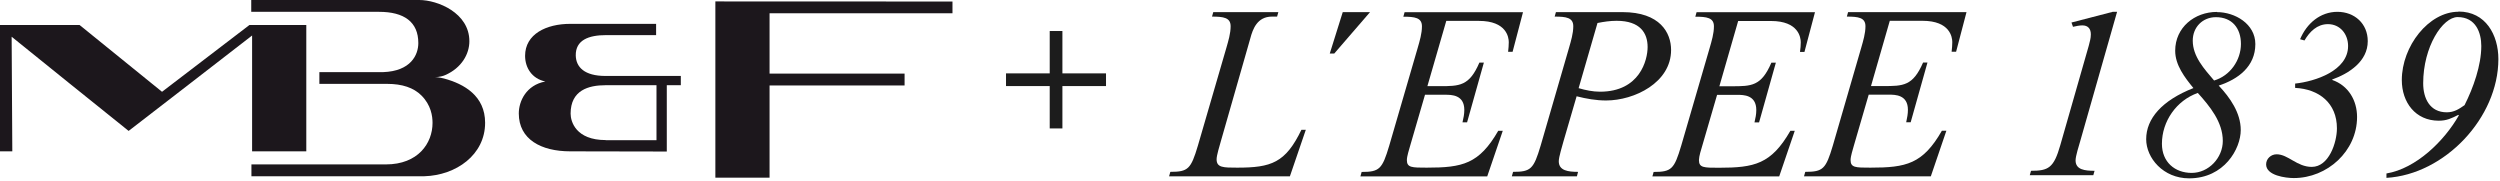
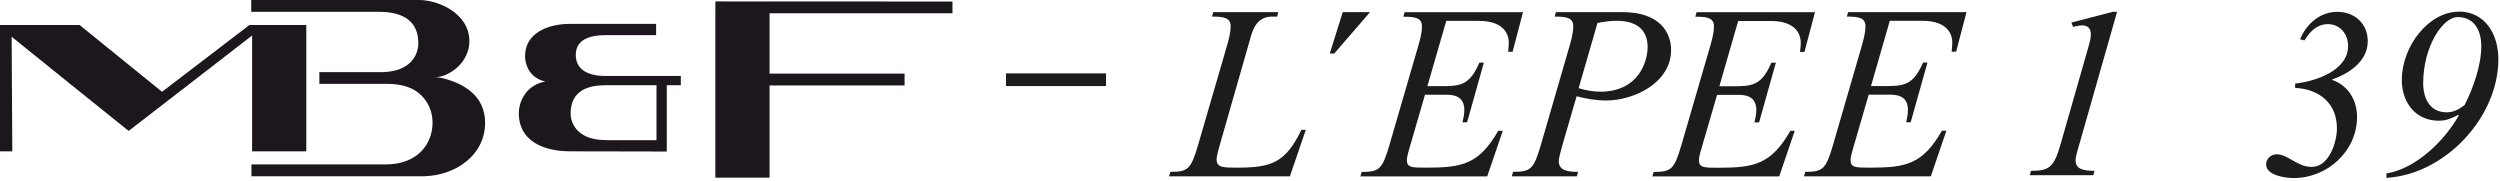
<svg xmlns="http://www.w3.org/2000/svg" viewBox="0 0 262 19" fill="none">
  <g clip-path="url(#clip0_91_2461)">
    <path d="M129.66 17.57C128.2 17.57 127.5 17.57 127.5 16.69C127.5 16.28 127.81 15.29 127.94 14.82L131.03 4.03C131.29 3.04 131.76 1.74 133.3 1.74H133.84L133.97 1.27H127.15L127.02 1.74C128.21 1.74 128.97 1.84 128.97 2.75C128.97 3.51 128.73 4.29 128.53 4.99L125.54 15.26C124.81 17.71 124.52 18.01 122.65 18.01L122.52 18.48H135.18L136.85 13.6H136.39C134.72 17.06 133.24 17.57 129.65 17.57" fill="#1C1C1C" />
    <path d="M167.42 2.41C168.07 2.28 168.74 2.18 169.42 2.18C171.91 2.18 172.67 3.48 172.67 4.93C172.67 6.28 171.86 9.61 167.68 9.61C166.92 9.61 166.17 9.45 165.44 9.24L167.42 2.4V2.41ZM158.45 18.48H165.26L165.38 18.01C164.35 18.01 163.36 17.89 163.36 16.9C163.36 16.44 163.73 15.29 163.85 14.82L165.23 10.09C166.24 10.35 167.28 10.53 168.32 10.53C171.28 10.53 175.13 8.66 175.13 5.24C175.13 3.45 173.99 1.27 170.03 1.27H163.06L162.93 1.74C164.13 1.74 164.88 1.84 164.88 2.75C164.88 3.51 164.64 4.29 164.44 4.99L161.46 15.26C160.73 17.71 160.44 18.01 158.57 18.01L158.44 18.48H158.45Z" fill="#1C1C1C" />
    <path d="M157.02 13.7C155.01 17.19 153.27 17.57 149.52 17.57C147.96 17.57 147.44 17.57 147.44 16.77C147.44 16.38 147.68 15.65 147.78 15.29L149.34 9.93H151.45C152.12 9.93 153.46 9.93 153.46 11.52C153.46 11.96 153.38 12.35 153.27 12.82H153.75L155.51 6.56H155.04C153.98 9.03 152.96 9.03 150.86 9.03H149.59L151.57 2.19H155C157.89 2.19 158.12 3.92 158.12 4.42C158.12 4.76 158.09 5.07 158.05 5.43H158.52L159.61 1.28H147.2L147.07 1.75C148.27 1.75 149.02 1.85 149.02 2.76C149.02 3.52 148.78 4.3 148.58 5L145.59 15.27C144.86 17.72 144.57 18.02 142.7 18.02L142.57 18.49H155.86L157.49 13.71H157.03L157.02 13.7Z" fill="#1C1C1C" />
    <path d="M140.72 1.27L139.36 5.61H139.83L143.58 1.27H140.72Z" fill="#1C1C1C" />
    <path d="M193.68 1.27L193.55 1.74C194.75 1.74 195.5 1.84 195.5 2.75C195.5 3.51 195.26 4.29 195.06 4.99L192.08 15.26C191.35 17.71 191.06 18.01 189.19 18.01L189.06 18.48H202.35L203.98 13.7H203.51C201.51 17.19 199.77 17.57 196.02 17.57C194.46 17.57 193.94 17.57 193.94 16.77C193.94 16.38 194.18 15.65 194.28 15.28L195.84 9.92H197.94C198.61 9.92 199.95 9.92 199.95 11.51C199.95 11.95 199.87 12.34 199.77 12.81H200.24L202 6.55H201.54C200.47 9.02 199.46 9.02 197.35 9.02H196.08L198.05 2.18H201.48C204.37 2.18 204.6 3.91 204.6 4.41C204.6 4.75 204.57 5.06 204.53 5.42H205L206.09 1.27H193.68Z" fill="#1C1C1C" />
    <path d="M189.11 5.43L190.21 1.28H177.8L177.67 1.75C178.87 1.75 179.62 1.85 179.62 2.76C179.62 3.52 179.38 4.3 179.18 5L176.19 15.27C175.46 17.72 175.18 18.02 173.3 18.02L173.17 18.49H186.46L188.09 13.71H187.63C185.62 17.2 183.87 17.58 180.13 17.58C178.57 17.58 178.05 17.58 178.05 16.78C178.05 16.39 178.28 15.66 178.39 15.3L179.95 9.94H182.05C182.72 9.94 184.06 9.94 184.06 11.53C184.06 11.97 183.98 12.36 183.87 12.83H184.35L186.11 6.57H185.64C184.58 9.04 183.56 9.04 181.46 9.04H180.19L182.16 2.2H185.6C188.49 2.2 188.72 3.93 188.72 4.43C188.72 4.77 188.69 5.08 188.64 5.44H189.11V5.43Z" fill="#1C1C1C" />
    <path d="M221.87 1.24H221.41L217.09 2.36L217.25 2.81C217.57 2.74 217.91 2.66 218.23 2.66C218.82 2.66 219.12 3.01 219.12 3.6C219.12 4.03 219.01 4.36 218.9 4.8L215.92 15.21C215.24 17.6 214.68 17.9 212.85 17.9L212.72 18.36H219.38L219.51 17.9C218.49 17.9 217.52 17.79 217.52 16.81C217.52 16.35 217.88 15.24 218.01 14.78L221.87 1.24Z" fill="#1C1C1C" />
-     <path d="M232.03 8.43C231.02 7.24 229.8 5.93 229.8 4.26C229.8 2.84 230.84 1.8 232.23 1.8C233.93 1.8 234.85 2.97 234.85 4.6C234.85 6.33 233.7 7.95 232.03 8.44M232.95 14.77C232.95 16.54 231.47 18.12 229.69 18.12C227.91 18.12 226.57 16.97 226.57 15.07C226.57 12.71 228.09 10.53 230.33 9.74C231.58 11.13 232.95 12.78 232.95 14.77ZM232.33 1.25C229.99 1.25 227.96 2.88 227.96 5.32C227.96 6.82 228.96 8.12 229.87 9.23C226.57 10.53 224.92 12.43 224.92 14.59C224.92 16.55 226.7 18.69 229.42 18.69C233.1 18.69 234.83 15.59 234.83 13.63C234.83 11.83 233.71 10.23 232.52 8.97C234.57 8.3 236.36 6.96 236.36 4.62C236.36 2.51 234.23 1.27 232.34 1.27" fill="#1C1C1C" />
    <path d="M258.3 11.01C257.69 11.44 257.18 11.77 256.42 11.77C254.64 11.77 253.95 10.3 253.95 8.73C253.95 4.89 255.99 1.79 257.56 1.79C259.48 1.79 260.04 3.45 260.04 4.82C260.04 6.85 259.2 9.21 258.29 11.01M257.65 1.23C254.53 1.23 251.71 4.84 251.71 8.39C251.71 10.73 253.14 12.65 255.58 12.65C256.41 12.65 256.92 12.4 257.63 12.04L257.69 12.09C256.16 14.78 253.21 17.66 250.1 18.18V18.64C256.21 18.28 261.83 12.34 261.83 6.19C261.83 3.65 260.49 1.21 257.66 1.21" fill="#1C1C1C" />
    <path d="M248.14 4.31C248.14 2.48 246.76 1.24 244.96 1.24C243.16 1.24 241.74 2.46 241.05 4.11L241.51 4.24C242.05 3.32 242.83 2.53 243.97 2.53C245.24 2.53 246.08 3.57 246.08 4.82C246.08 7.41 242.64 8.53 240.53 8.76V9.21C243.05 9.34 244.91 10.81 244.91 13.45C244.91 14.92 244.08 17.49 242.27 17.49C240.72 17.49 239.8 16.17 238.59 16.17C238 16.17 237.49 16.63 237.49 17.23C237.49 18.4 239.54 18.66 240.39 18.66C243.9 18.66 247.02 15.84 247.02 12.26C247.02 10.51 246.1 8.96 244.42 8.38V8.33C246.18 7.7 248.14 6.43 248.14 4.32" fill="#1C1C1C" />
    <path d="M32.11 2.62H26.14L16.98 9.62C16.98 9.62 8.44 2.69 8.34 2.62H0C0 3.01 0 15.47 0 15.86H1.29C1.29 15.46 1.22 3.85 1.22 3.85C1.22 3.85 13.26 13.57 13.48 13.72C13.71 13.56 26.42 3.72 26.42 3.72V15.86H32.1V2.62H32.11Z" fill="#1C171C" />
    <path d="M63.48 14.68C60.35 14.68 59.8 12.74 59.8 11.91C59.8 9.46 61.67 8.93 63.47 8.93H68.8V14.69H63.48V14.68ZM59.76 2.5C57.24 2.5 55.03 3.58 55.03 5.85C55.03 7.07 55.72 8.24 57.15 8.54C55.14 8.92 54.37 10.61 54.37 11.89C54.37 14.6 56.7 15.86 59.76 15.86C59.76 15.86 69.58 15.88 69.88 15.88V8.93H71.35V7.96H63.46C61.24 7.96 60.37 7.03 60.34 5.82C60.31 4.2 61.69 3.68 63.52 3.68H68.76V2.5H59.76Z" fill="#1C171C" />
    <path d="M74.97 18.62H80.65V8.96H94.8V7.71H80.65V1.39H99.82V0.16C99.41 0.16 75.38 0.15 74.97 0.15V18.62Z" fill="#1C171C" />
    <path d="M33.47 8.79H40.58C42.15 8.79 43.35 9.19 44.17 10.01C45.17 11.01 45.33 12.16 45.33 12.88C45.33 15.02 43.81 17.23 40.44 17.23H26.35V18.47H44.48C47.8 18.37 50.84 16.23 50.84 12.87C50.84 10.05 48.65 8.8 46.54 8.23C46.02 8.09 45.6 8.08 45.6 8.08C45.6 8.08 46.14 8.1 46.68 7.86C48.37 7.11 49.19 5.67 49.19 4.32C49.19 1.35 45.86 0 43.93 0H26.33V1.24H39.73C42.34 1.24 43.84 2.29 43.84 4.51C43.84 5.75 43.06 7.46 40.14 7.56H33.47V8.8V8.79Z" fill="#1C171C" />
    <path d="M115.91 7.69H105.43V9.02H115.91V7.69Z" fill="#1C1C1C" />
-     <path d="M111.34 3.25H110.01V13.46H111.34V3.25Z" fill="#1C1C1C" />
  </g>
  <defs>
    <clipPath id="clip0_91_2461">
      <rect width="261.83" height="18.66" fill="white" />
    </clipPath>
  </defs>
</svg>